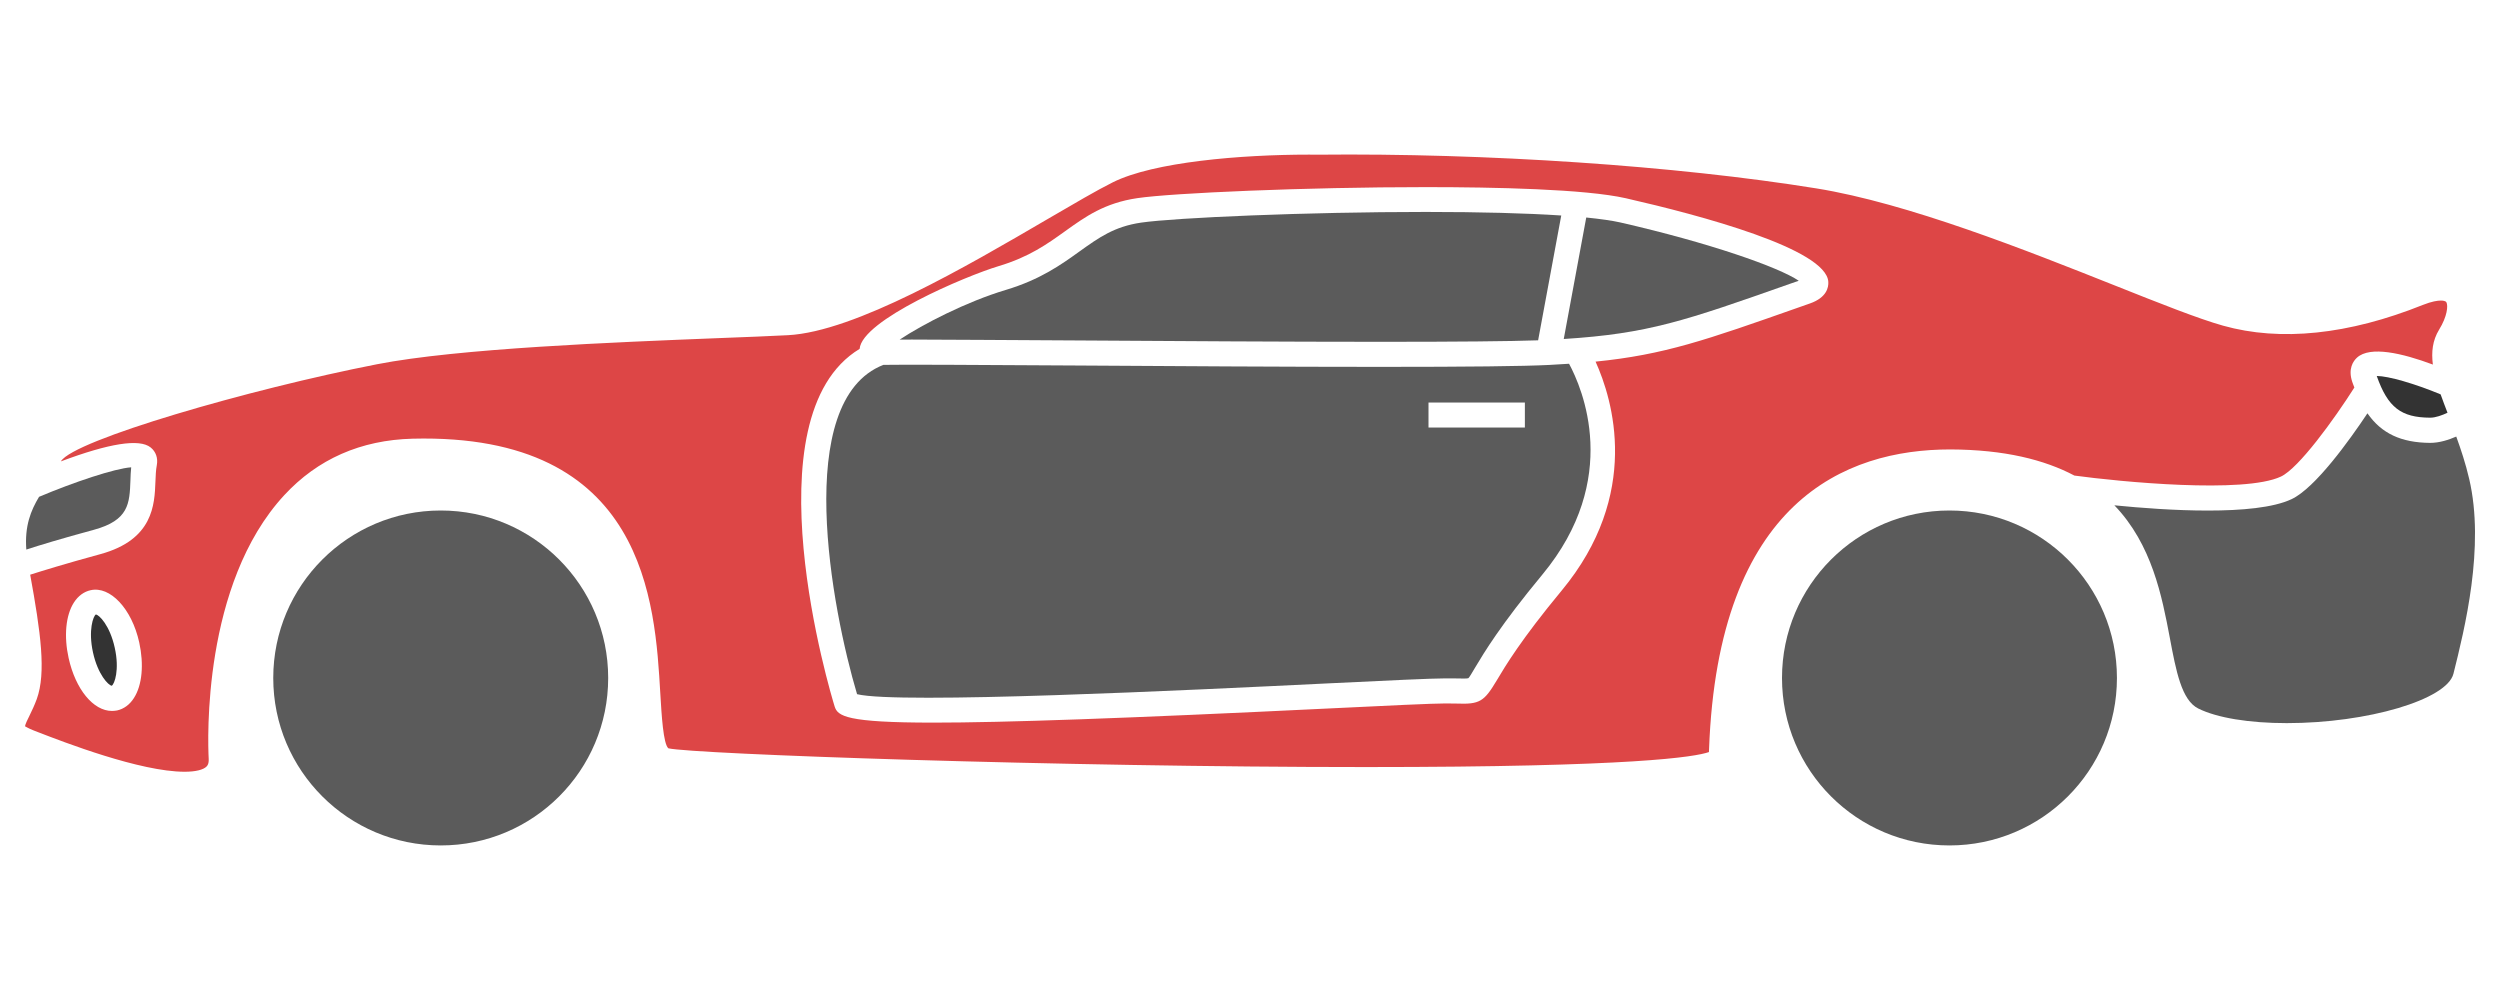
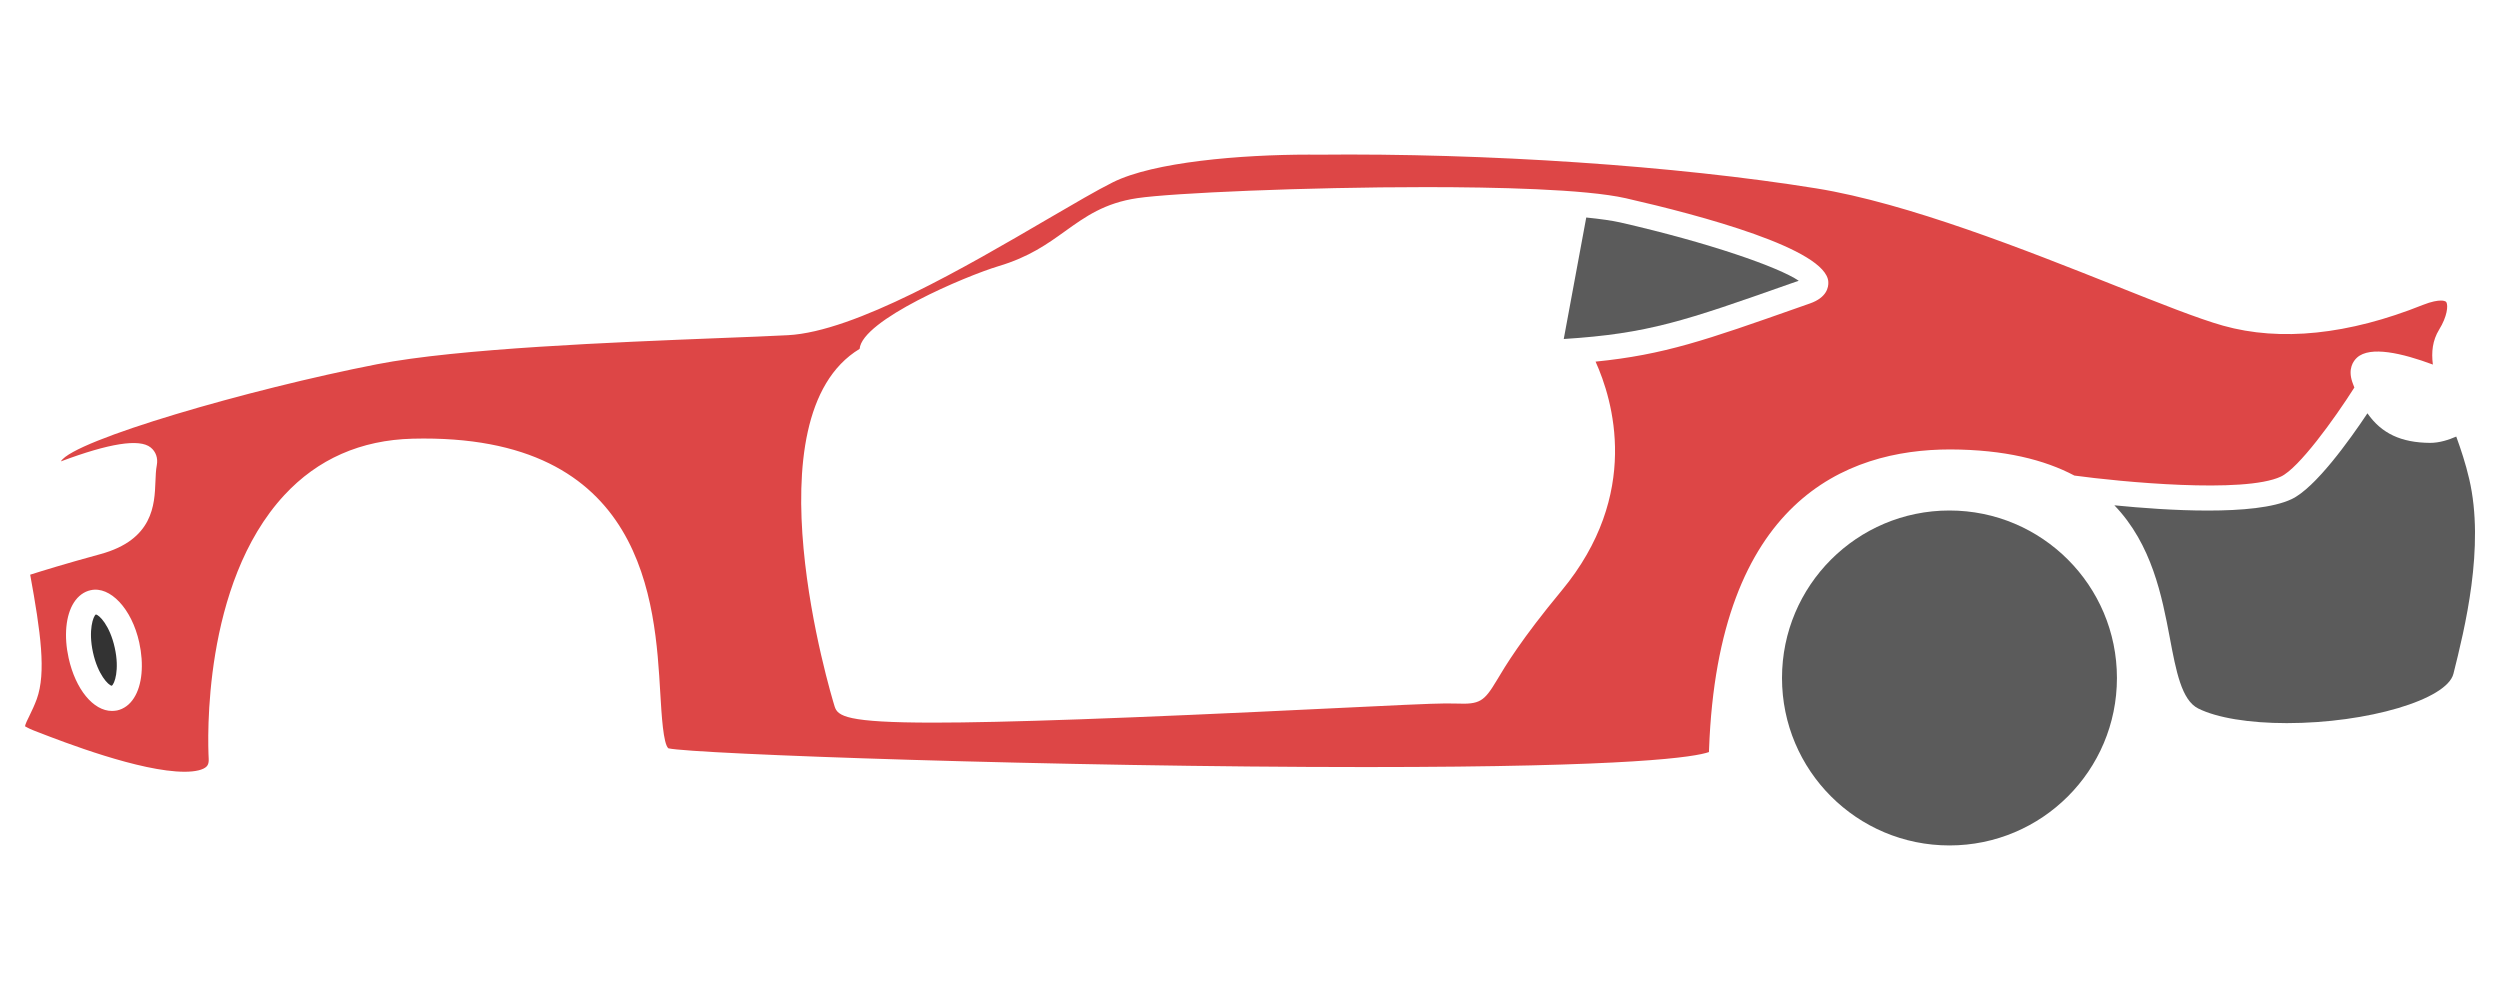
<svg xmlns="http://www.w3.org/2000/svg" width="40" height="16" viewBox="0 0 40 16" fill="none">
-   <path d="M17.207 5.447C18.744 5.457 20.581 5.469 22.091 5.469C23.326 5.469 24.153 5.461 24.61 5.445L24.98 3.448C24.421 3.411 23.689 3.391 22.813 3.391C20.905 3.391 18.797 3.483 18.257 3.562C17.828 3.625 17.584 3.8 17.275 4.021C16.98 4.233 16.646 4.473 16.092 4.639C15.464 4.827 14.765 5.188 14.394 5.434C14.453 5.434 14.519 5.433 14.591 5.433C15.152 5.434 16.102 5.441 17.207 5.447Z" fill="#333333" fill-opacity="0.8" />
-   <path d="M24.788 5.839C24.37 5.86 23.488 5.87 22.09 5.87C20.58 5.87 18.741 5.858 17.204 5.848C15.671 5.839 14.434 5.831 14.134 5.838C12.668 6.41 13.311 9.758 13.713 11.107C14.372 11.269 18.994 11.044 21.25 10.934C22.213 10.887 22.909 10.854 23.127 10.854L23.311 10.855C23.391 10.857 23.473 10.859 23.494 10.851C23.509 10.839 23.556 10.759 23.602 10.681C23.744 10.443 24.009 10 24.678 9.193C25.947 7.661 25.315 6.21 25.105 5.82C25.003 5.827 24.898 5.833 24.788 5.839ZM24.398 6.841H22.856V6.441H24.398V6.841Z" fill="#333333" fill-opacity="0.8" />
  <path d="M25.924 3.559C25.791 3.529 25.605 3.503 25.38 3.48L25.02 5.424C26.375 5.338 26.954 5.135 28.645 4.539L28.78 4.492C28.459 4.274 27.347 3.884 25.924 3.559Z" fill="#333333" fill-opacity="0.8" />
  <path d="M1.533 9.832C1.493 9.856 1.409 10.081 1.488 10.44C1.566 10.794 1.734 10.965 1.788 10.972C1.832 10.945 1.915 10.72 1.836 10.364C1.757 10.005 1.585 9.835 1.533 9.832Z" fill="#333333" />
-   <path d="M38.032 6.016C38.03 6.016 38.029 6.016 38.028 6.016C38.206 6.521 38.418 6.68 38.882 6.683H38.883C38.97 6.683 39.074 6.644 39.16 6.604C39.12 6.502 39.084 6.404 39.05 6.31C38.637 6.138 38.211 6.016 38.032 6.016Z" fill="#333333" />
-   <path d="M2.087 7.686C2.089 7.615 2.092 7.545 2.099 7.477C1.84 7.494 1.184 7.713 0.625 7.949C0.492 8.17 0.393 8.416 0.421 8.793C0.629 8.725 0.98 8.618 1.501 8.477C2.062 8.324 2.073 8.057 2.087 7.686Z" fill="#333333" fill-opacity="0.8" />
  <path d="M31.203 7.191C32.073 7.194 32.711 7.356 33.19 7.609C33.916 7.708 35.905 7.902 36.495 7.625C36.78 7.491 37.344 6.713 37.67 6.2C37.659 6.17 37.646 6.142 37.636 6.11C37.565 5.898 37.653 5.776 37.712 5.722C37.922 5.531 38.435 5.65 38.926 5.833C38.9 5.632 38.92 5.447 39.026 5.274C39.156 5.063 39.172 4.891 39.142 4.836C39.129 4.814 39.086 4.809 39.054 4.809C39.002 4.809 38.911 4.821 38.765 4.879C37.575 5.356 36.487 5.468 35.57 5.211C35.172 5.099 34.549 4.851 33.828 4.564C32.434 4.01 30.526 3.25 29.06 3.014C26.81 2.651 23.772 2.447 21.082 2.475L20.944 2.474C19.854 2.474 18.457 2.591 17.805 2.917C17.553 3.042 17.186 3.258 16.76 3.506C15.46 4.266 13.679 5.306 12.608 5.363C12.321 5.378 11.938 5.393 11.496 5.41C9.837 5.476 7.33 5.574 6.032 5.828C3.977 6.23 1.185 7.041 0.976 7.379C0.976 7.38 0.975 7.381 0.975 7.382C1.746 7.093 2.231 7.015 2.41 7.159C2.494 7.226 2.53 7.33 2.509 7.442C2.493 7.524 2.491 7.613 2.487 7.704C2.473 8.075 2.452 8.635 1.607 8.866C1.042 9.02 0.675 9.134 0.483 9.195C0.651 10.117 0.741 10.763 0.588 11.186C0.552 11.284 0.511 11.37 0.474 11.446C0.443 11.507 0.403 11.59 0.4 11.621H0.401C0.406 11.621 0.44 11.649 0.543 11.689L0.61 11.715C1.014 11.871 2.241 12.348 2.954 12.348C3.127 12.348 3.255 12.317 3.306 12.263C3.316 12.252 3.344 12.224 3.339 12.139C3.324 11.857 3.233 9.344 4.548 7.923C5.083 7.344 5.774 7.04 6.602 7.019C10.335 6.926 10.48 9.646 10.565 11.097C10.585 11.437 10.612 11.904 10.694 11.973C11.092 12.065 16.938 12.273 21.859 12.273C26.152 12.273 27.124 12.11 27.343 12.033L27.345 11.983C27.492 8.023 29.524 7.191 31.203 7.191ZM2.143 11.168C2.076 11.274 1.982 11.343 1.874 11.367C1.848 11.372 1.819 11.375 1.791 11.375C1.492 11.375 1.208 11.027 1.098 10.529C1.02 10.177 1.052 9.844 1.182 9.641C1.25 9.535 1.343 9.466 1.451 9.443C1.76 9.374 2.108 9.735 2.228 10.28C2.305 10.633 2.274 10.965 2.143 11.168ZM25.529 5.786C25.804 6.395 26.265 7.906 24.986 9.45C24.337 10.233 24.083 10.659 23.947 10.888C23.744 11.227 23.676 11.271 23.304 11.257L23.128 11.255C22.92 11.255 22.192 11.29 21.27 11.335C17.964 11.496 16.05 11.562 14.936 11.562C13.538 11.562 13.402 11.458 13.354 11.303C13.293 11.107 11.956 6.669 13.754 5.582C13.791 5.12 15.452 4.416 15.978 4.258C16.467 4.112 16.759 3.902 17.042 3.699C17.367 3.466 17.673 3.247 18.199 3.17C18.752 3.088 20.889 2.994 22.814 2.994C23.916 2.994 25.366 3.025 26.014 3.172C27.211 3.445 29.223 3.982 29.253 4.51C29.258 4.599 29.227 4.761 28.96 4.855L28.778 4.919C27.296 5.441 26.627 5.676 25.529 5.786Z" fill="#DD4646" />
  <path d="M39.507 7.662C39.449 7.414 39.376 7.194 39.3 6.985C39.182 7.037 39.031 7.086 38.884 7.086C38.882 7.086 38.88 7.086 38.879 7.086C38.419 7.082 38.105 6.937 37.879 6.613C37.592 7.043 37.044 7.809 36.664 7.987C36.373 8.124 35.867 8.169 35.325 8.169C34.803 8.169 34.255 8.127 33.83 8.085C34.432 8.71 34.592 9.545 34.716 10.199C34.817 10.738 34.905 11.203 35.172 11.336C35.47 11.485 35.986 11.57 36.589 11.57C37.881 11.57 39.151 11.194 39.255 10.78C39.432 10.072 39.762 8.751 39.507 7.662Z" fill="#333333" fill-opacity="0.8" />
-   <path d="M7.052 13.527C8.532 13.527 9.731 12.328 9.731 10.848C9.731 9.368 8.532 8.168 7.052 8.168C5.572 8.168 4.372 9.368 4.372 10.848C4.372 12.328 5.572 13.527 7.052 13.527Z" fill="#333333" fill-opacity="0.8" />
  <path d="M31.191 13.527C32.671 13.527 33.871 12.328 33.871 10.848C33.871 9.368 32.671 8.168 31.191 8.168C29.711 8.168 28.512 9.368 28.512 10.848C28.512 12.328 29.711 13.527 31.191 13.527Z" fill="#333333" fill-opacity="0.8" />
</svg>